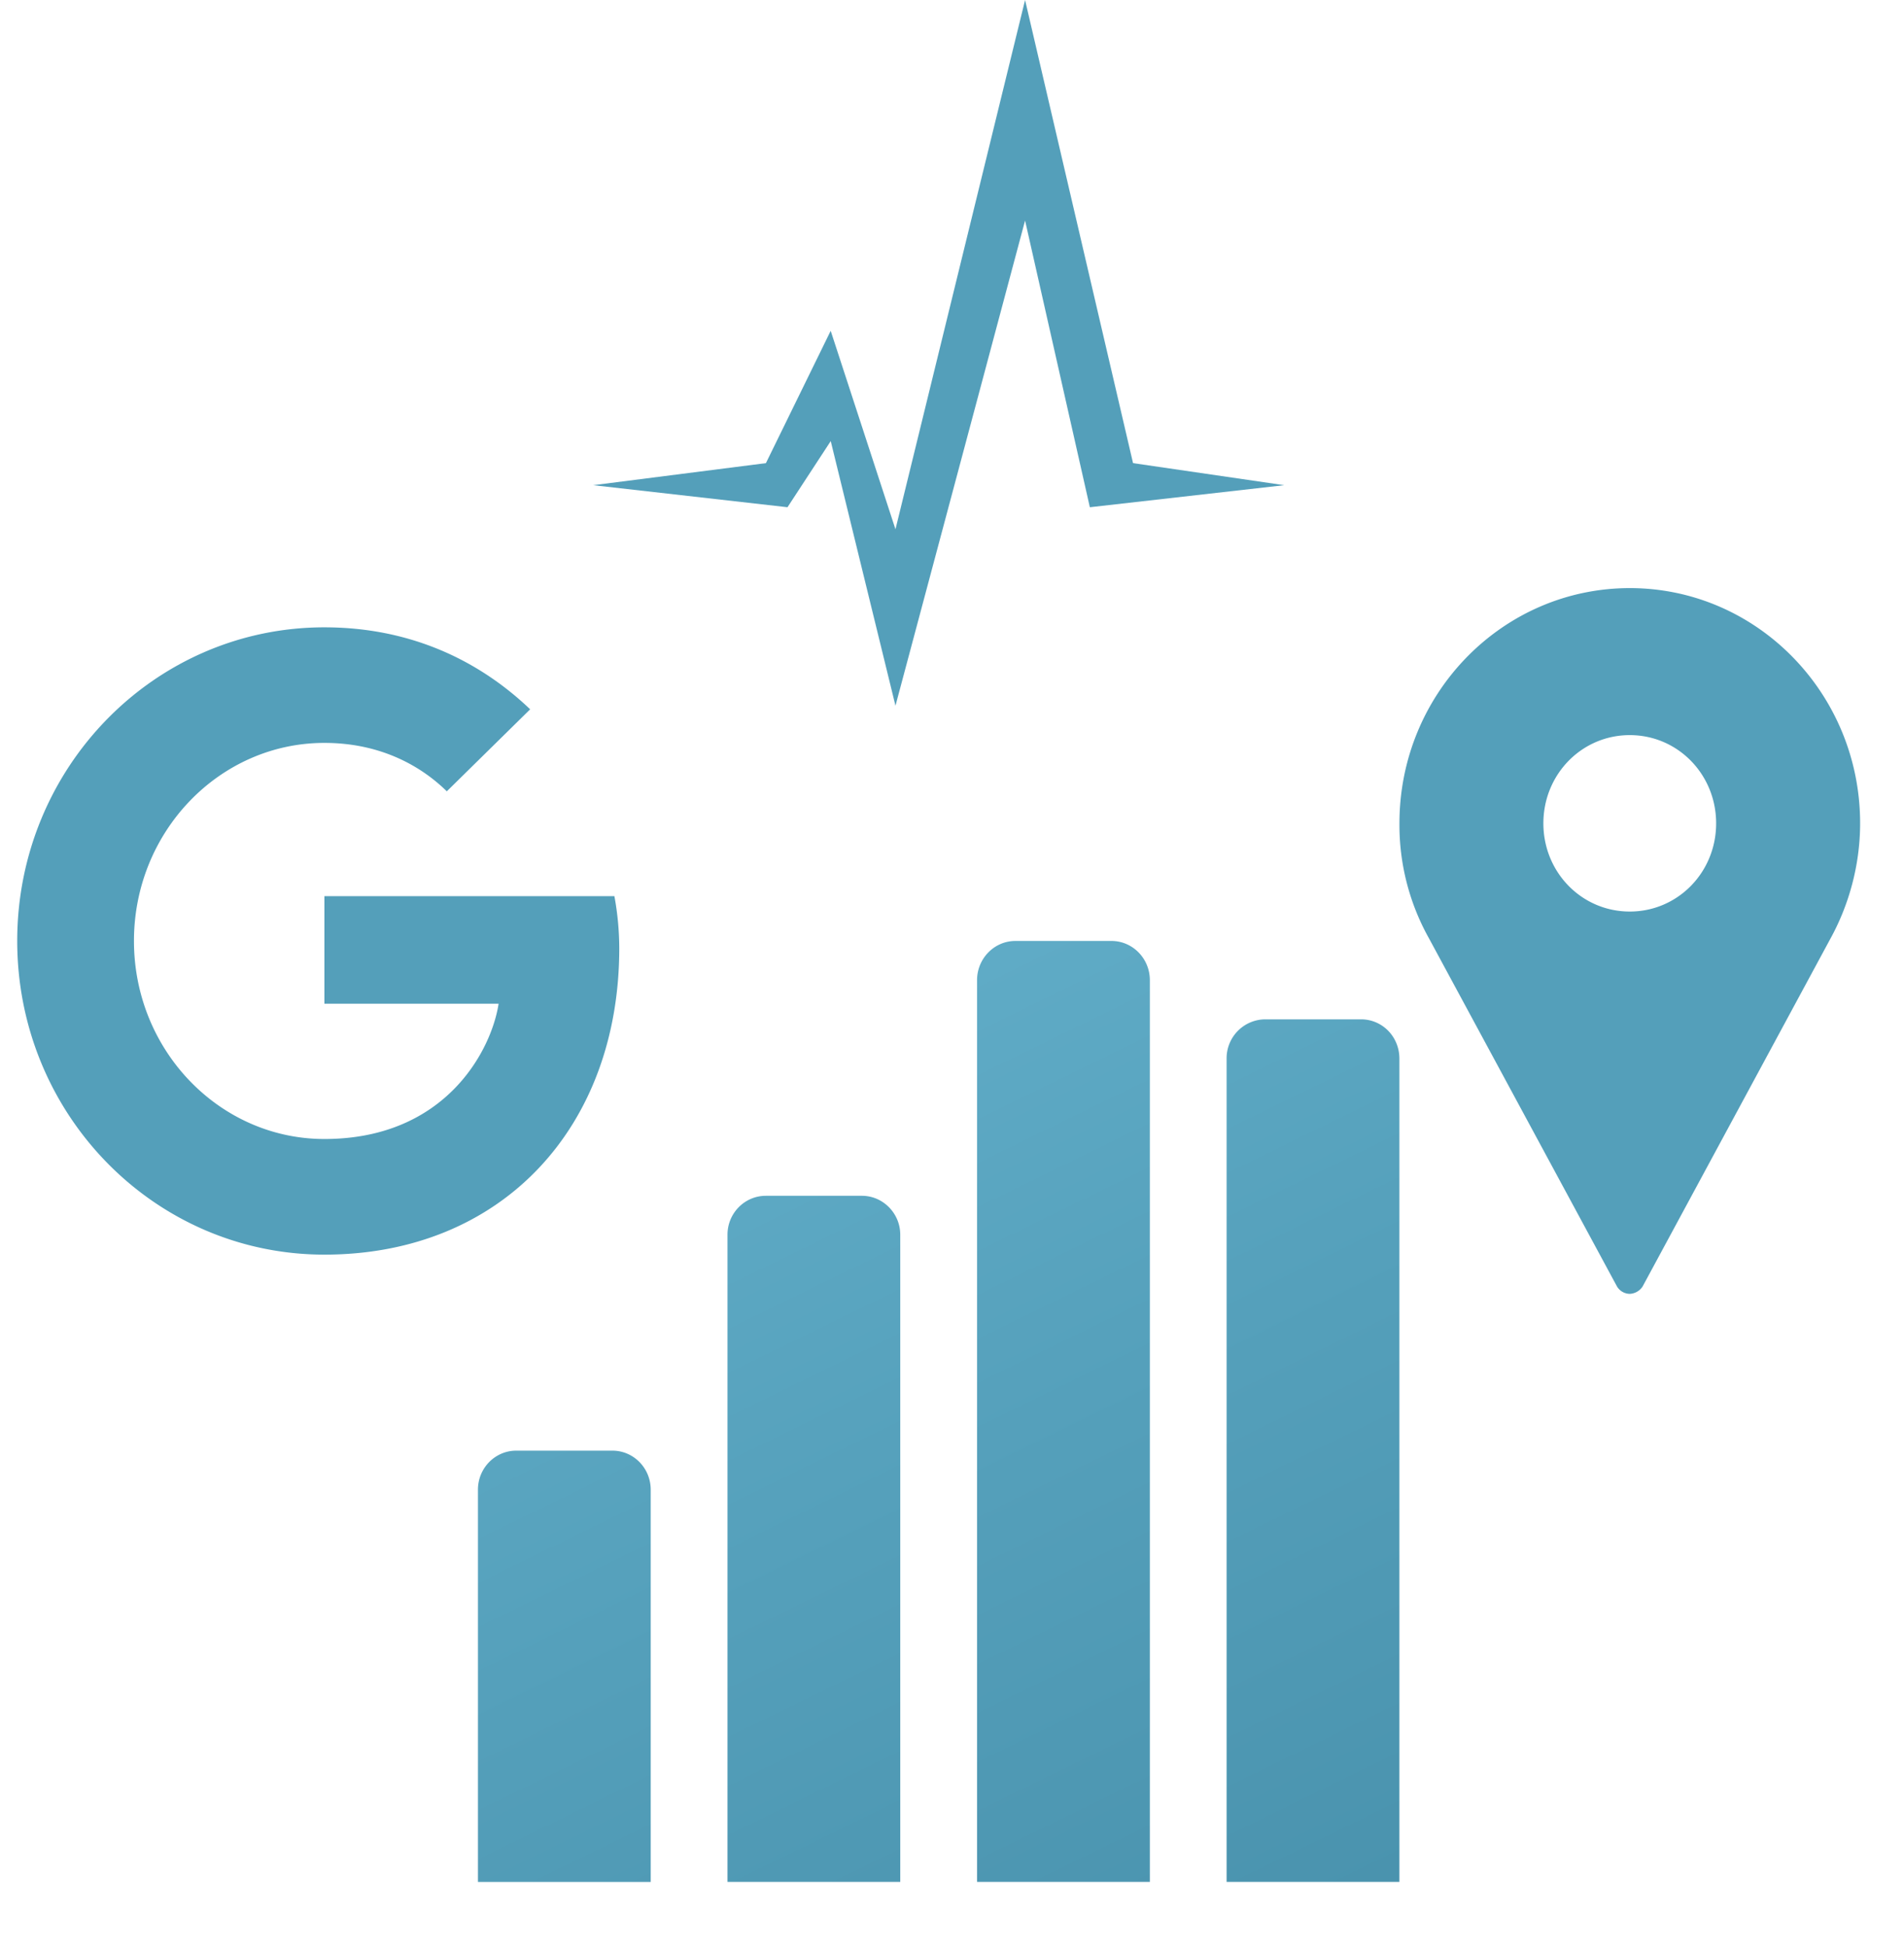
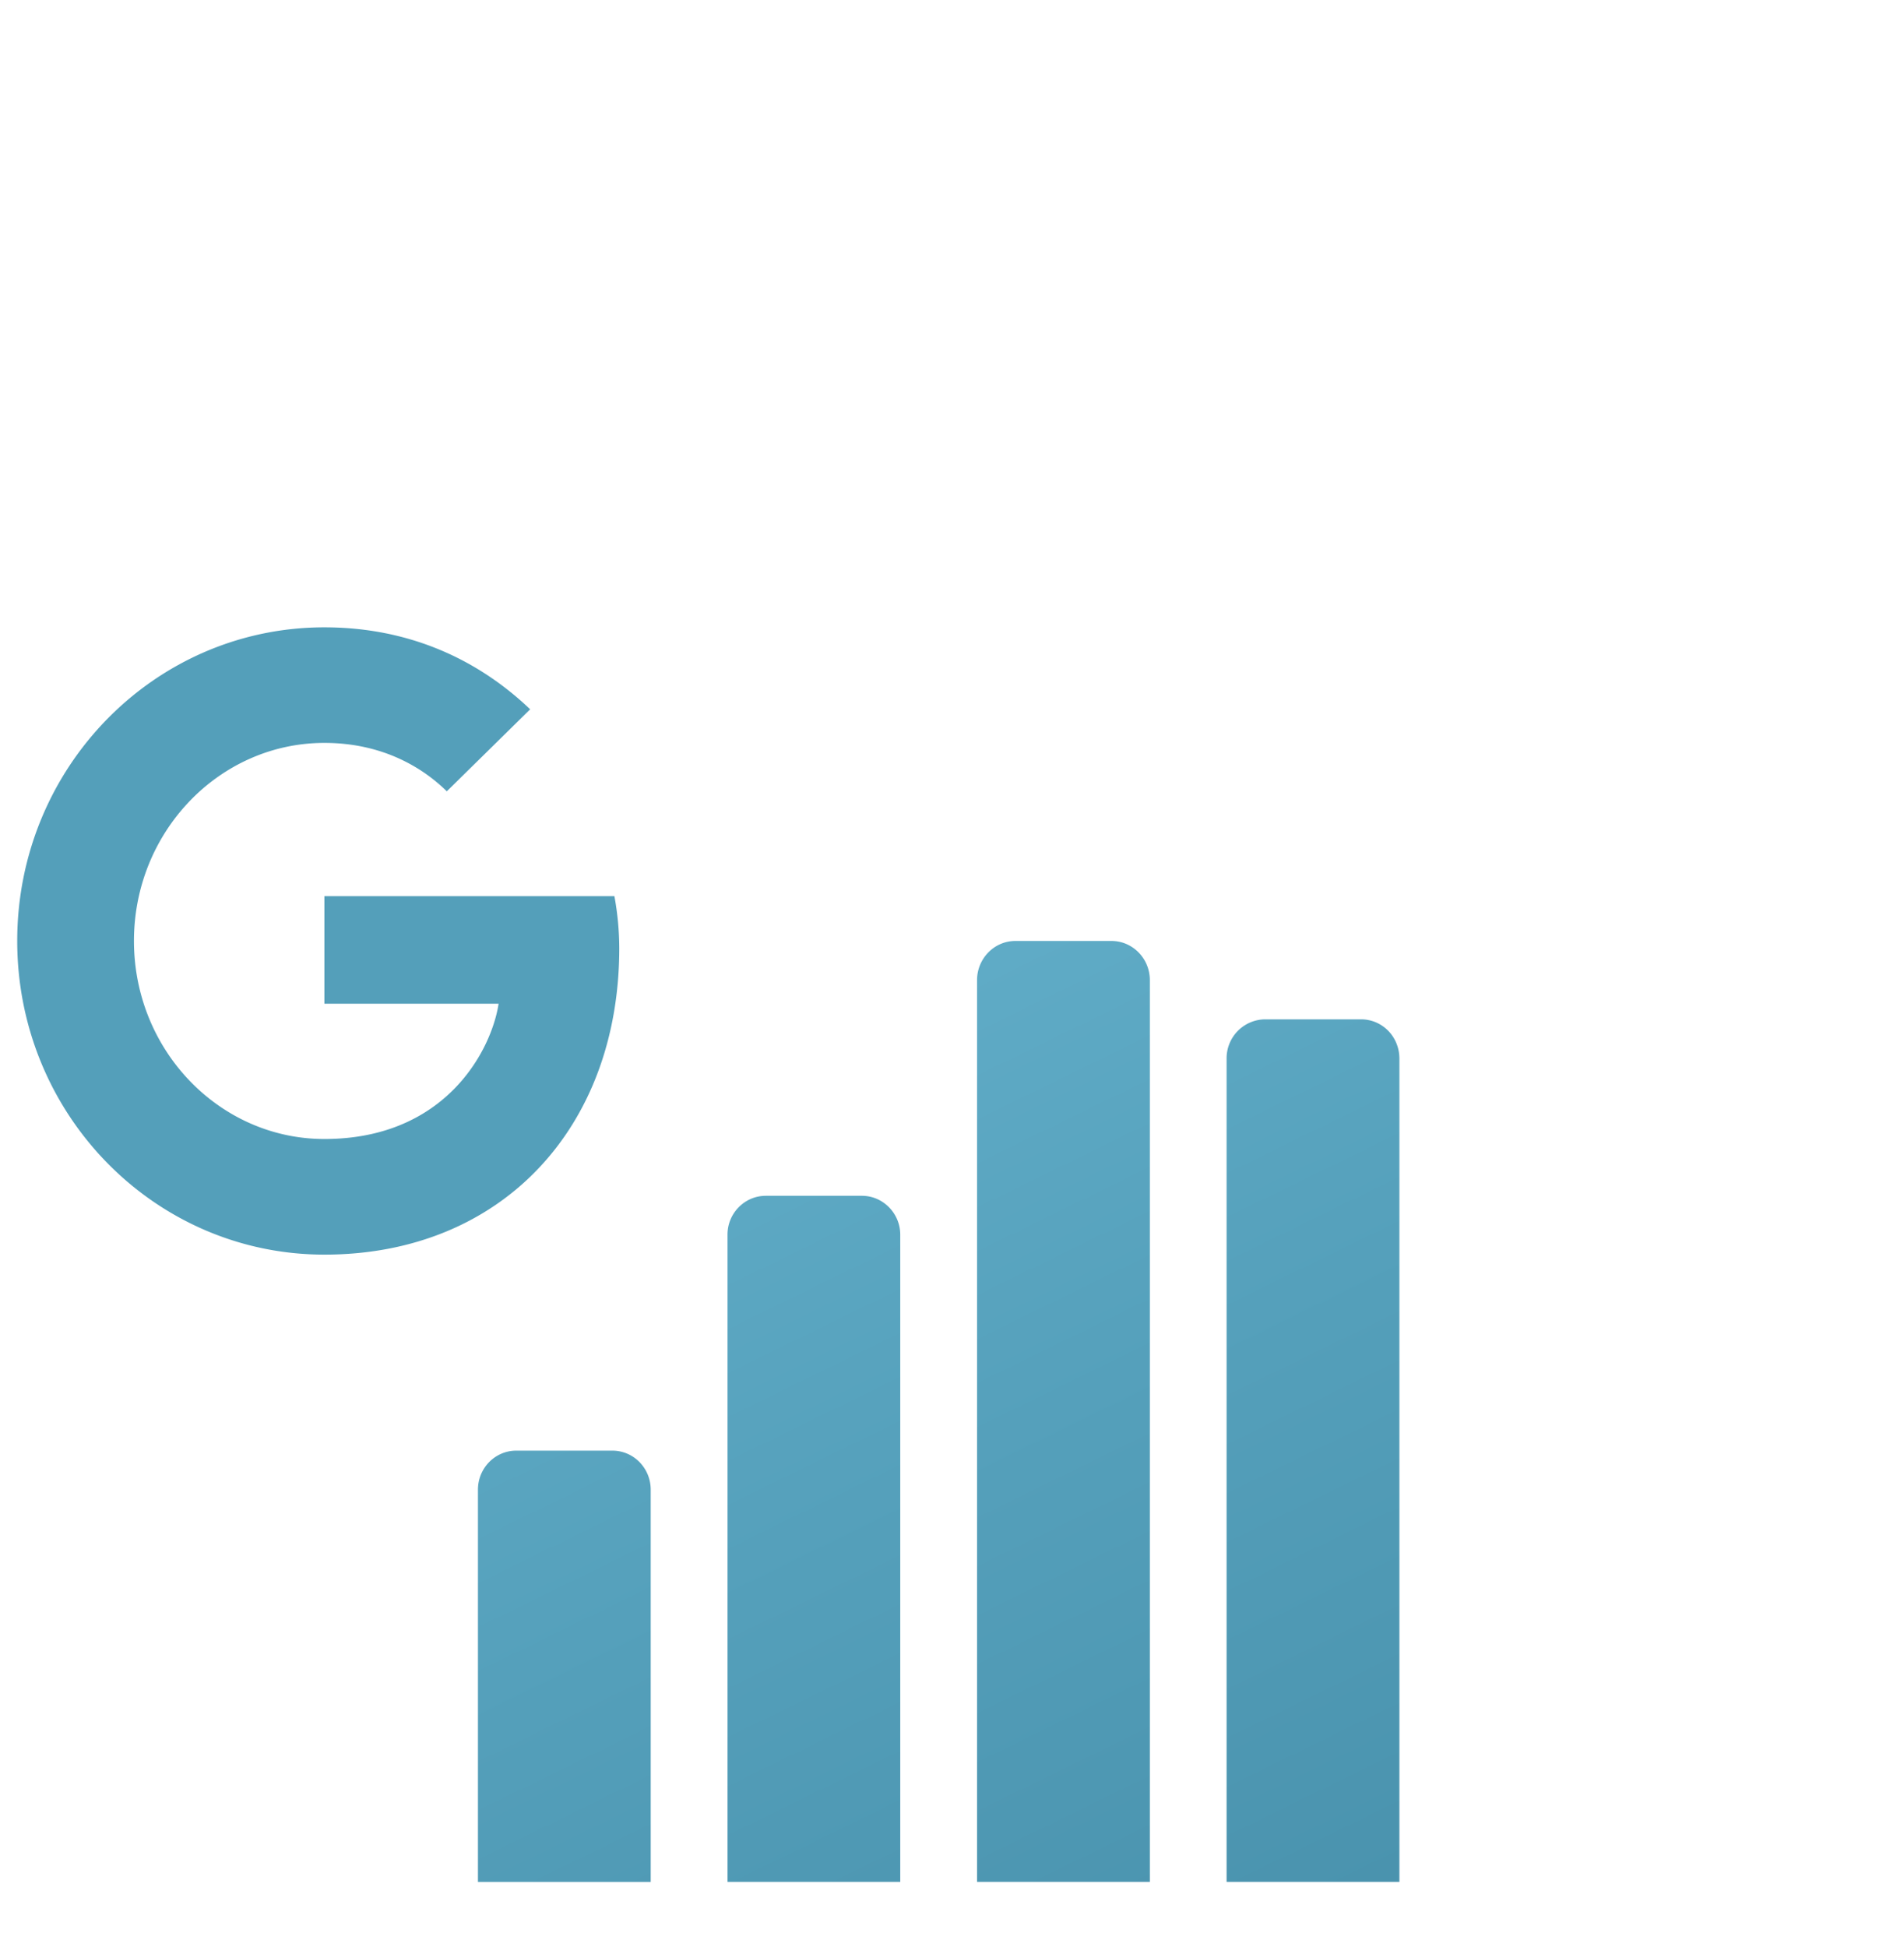
<svg xmlns="http://www.w3.org/2000/svg" width="45" height="46">
  <defs>
    <linearGradient x1="50%" y1="0%" x2="97.964%" y2="100%" id="a">
      <stop stop-color="#60ACC7" offset="0%" />
      <stop stop-color="#549FBA" offset="49.309%" />
      <stop stop-color="#4A93AE" offset="100%" />
    </linearGradient>
  </defs>
  <g fill="none">
-     <path d="M14.019 11.465l4.083-.521 1.531-3.127 1.531 4.69L24.227 0l2.552 10.944 3.573.521-4.594.521-1.531-6.775-3.063 11.465-1.53-6.253-1.022 1.563zm24.5 2.432c3.005 0 5.444 2.49 5.444 5.559 0 .984-.265 1.93-.7 2.721L38.822 30.4a.383.383 0 01-.302.174.357.357 0 01-.303-.174l-4.442-8.223a5.489 5.489 0 01-.7-2.721c0-3.07 2.439-5.559 5.445-5.559zm0 7.643c1.134 0 2.041-.926 2.041-2.084s-.907-2.085-2.041-2.085c-1.135 0-2.042.927-2.042 2.085s.907 2.084 2.042 2.084z" fill="#549FBA" />
    <path d="M17.694 2.782a.92.92 0 01.907-.93h2.27c.501 0 .907.408.907.93v19.453h-4.084V2.782zM11.796.927c0-.512.407-.927.907-.927h2.27c.5 0 .907.415.907.927v21.308h-4.084V.927zM5.898 6.94c0-.507.407-.918.906-.918h2.271c.5 0 .906.417.906.918v15.295H5.898V6.94zM0 12.966c0-.509.406-.922.906-.922h2.271c.5 0 .906.412.906.922v9.27H0v-9.27z" transform="translate(11.296 22.235)" fill="url(#a)" />
    <path d="M7.667 21.176v2.542h4.117c-.166 1.09-1.245 3.197-4.117 3.197-2.479 0-4.501-2.096-4.501-4.68 0-2.583 2.022-4.68 4.5-4.68 1.411 0 2.355.614 2.894 1.144l1.97-1.938c-1.265-1.207-2.903-1.937-4.863-1.937-4.014 0-7.26 3.314-7.26 7.411 0 4.098 3.246 7.412 7.26 7.412 4.19 0 6.969-3.007 6.969-7.242a6.89 6.89 0 00-.115-1.229H7.667z" fill="#549FBA" />
  </g>
</svg>